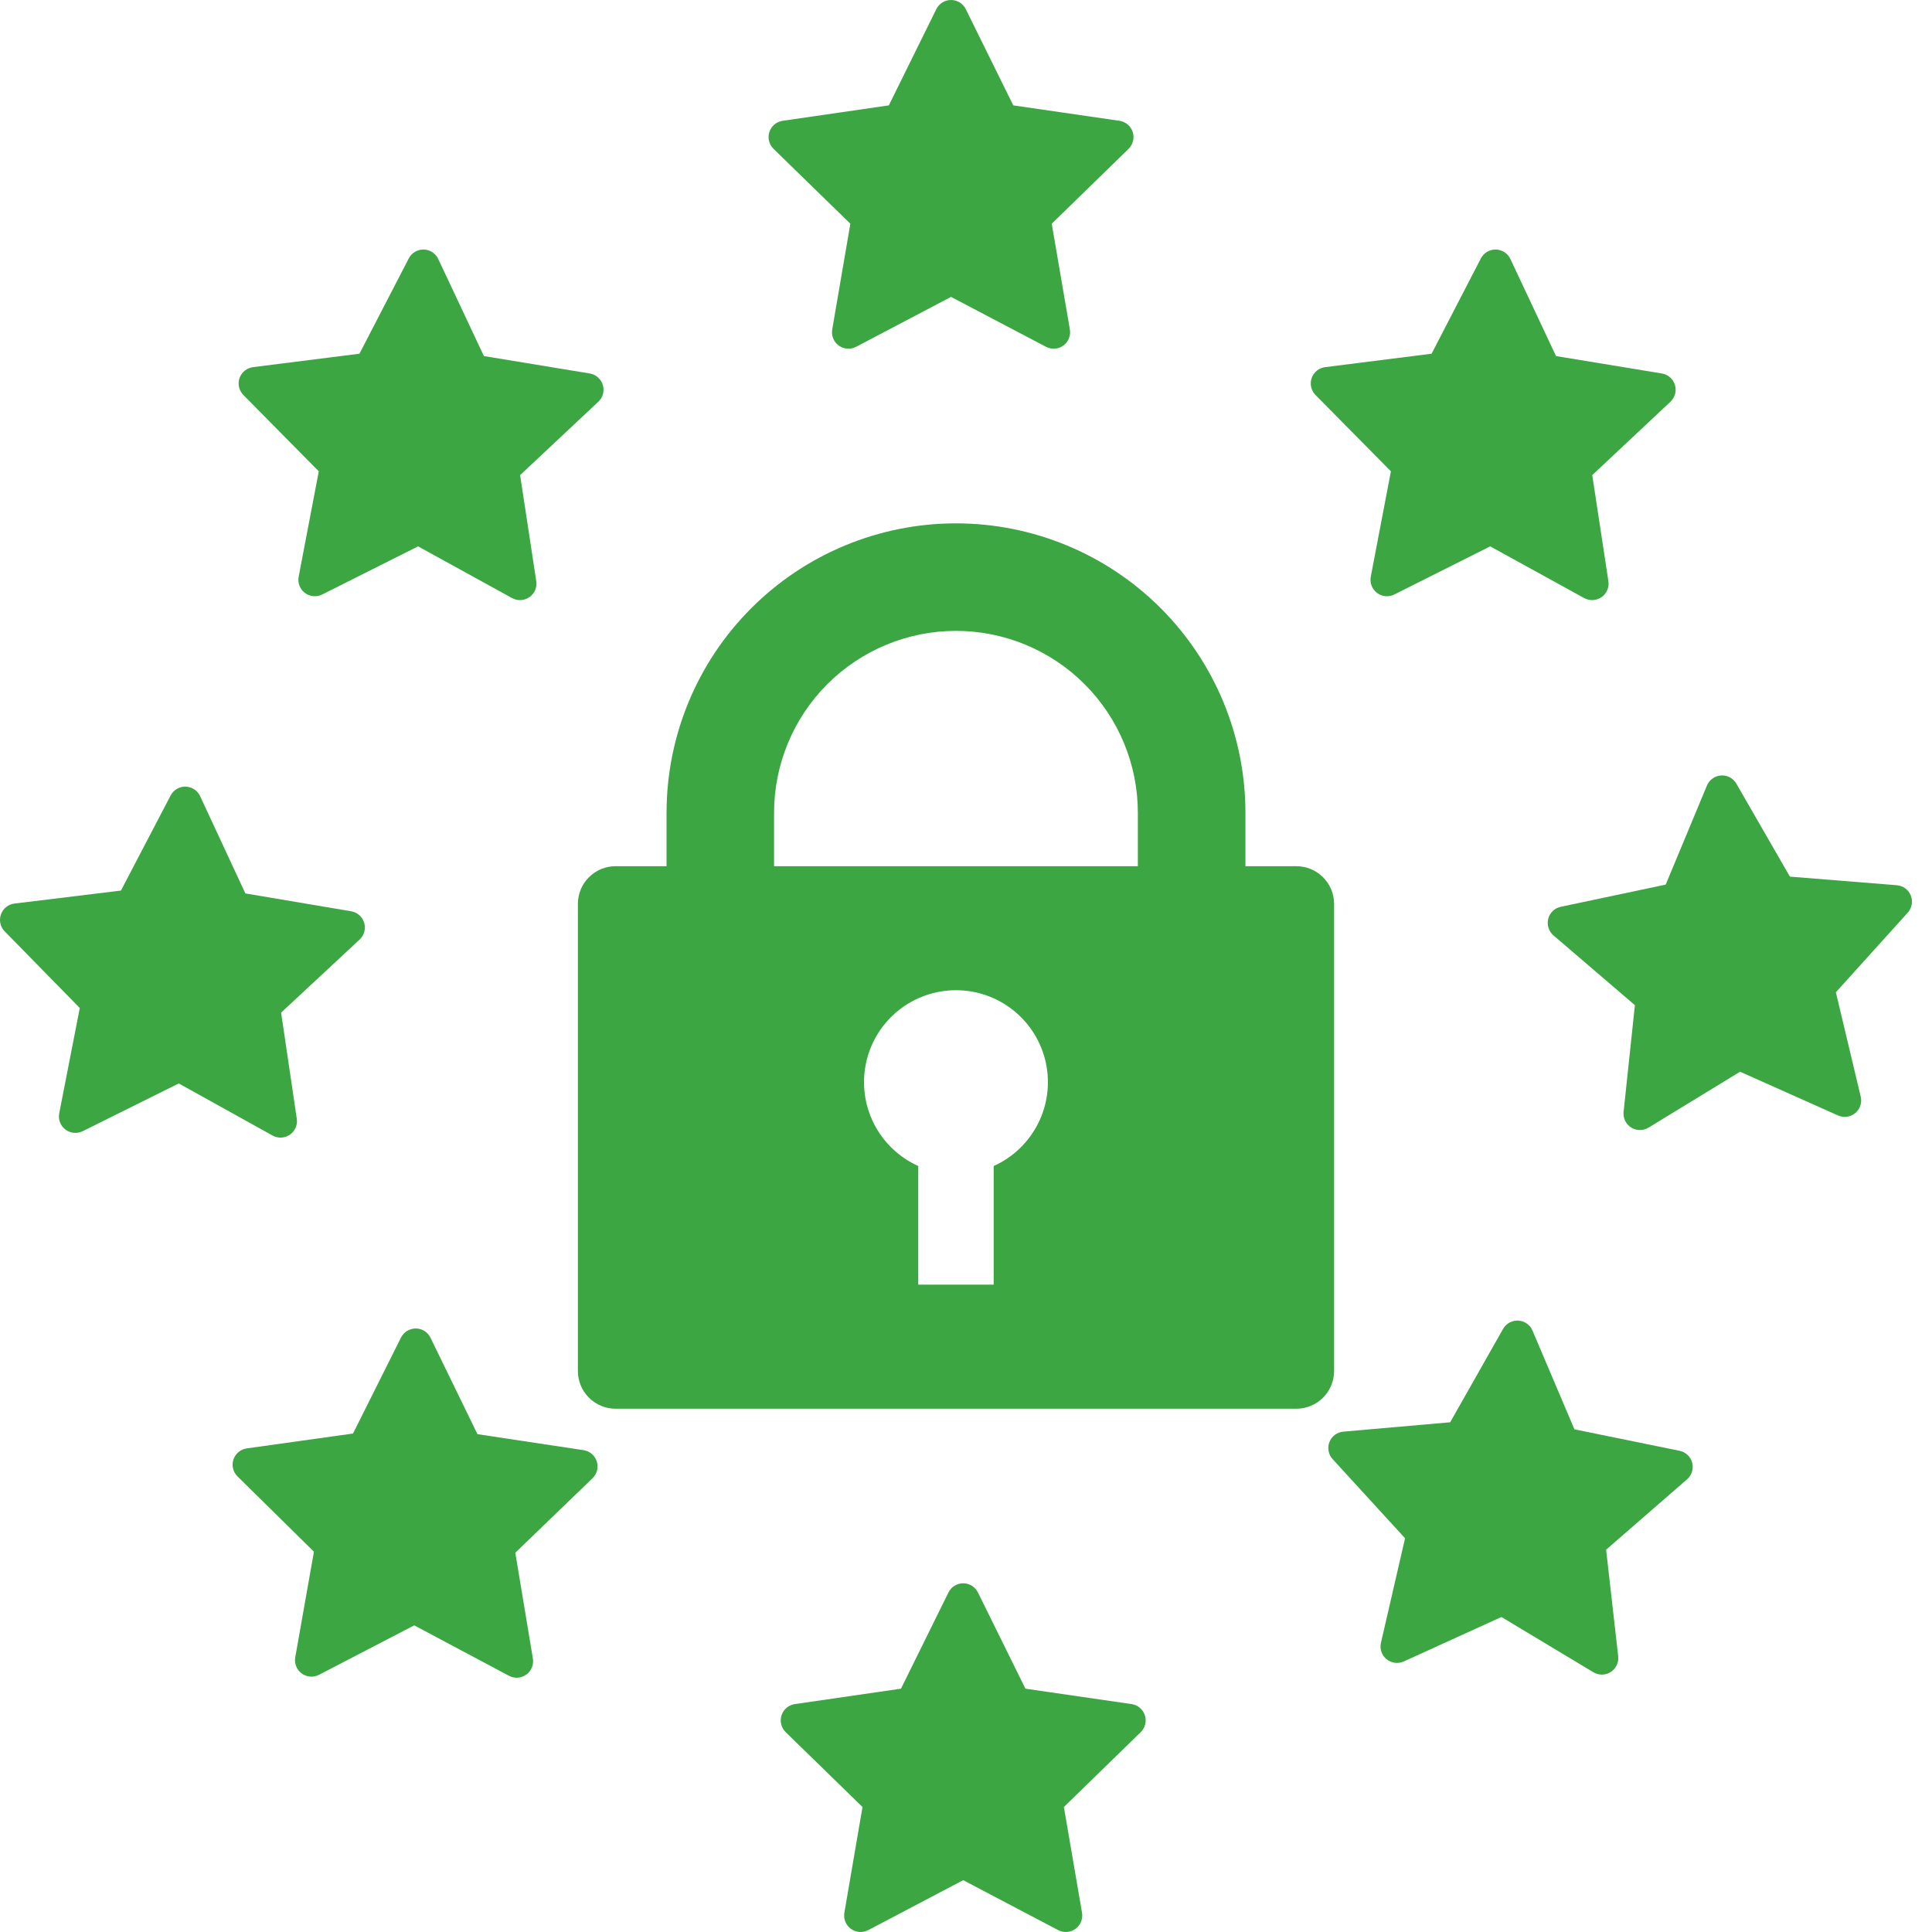
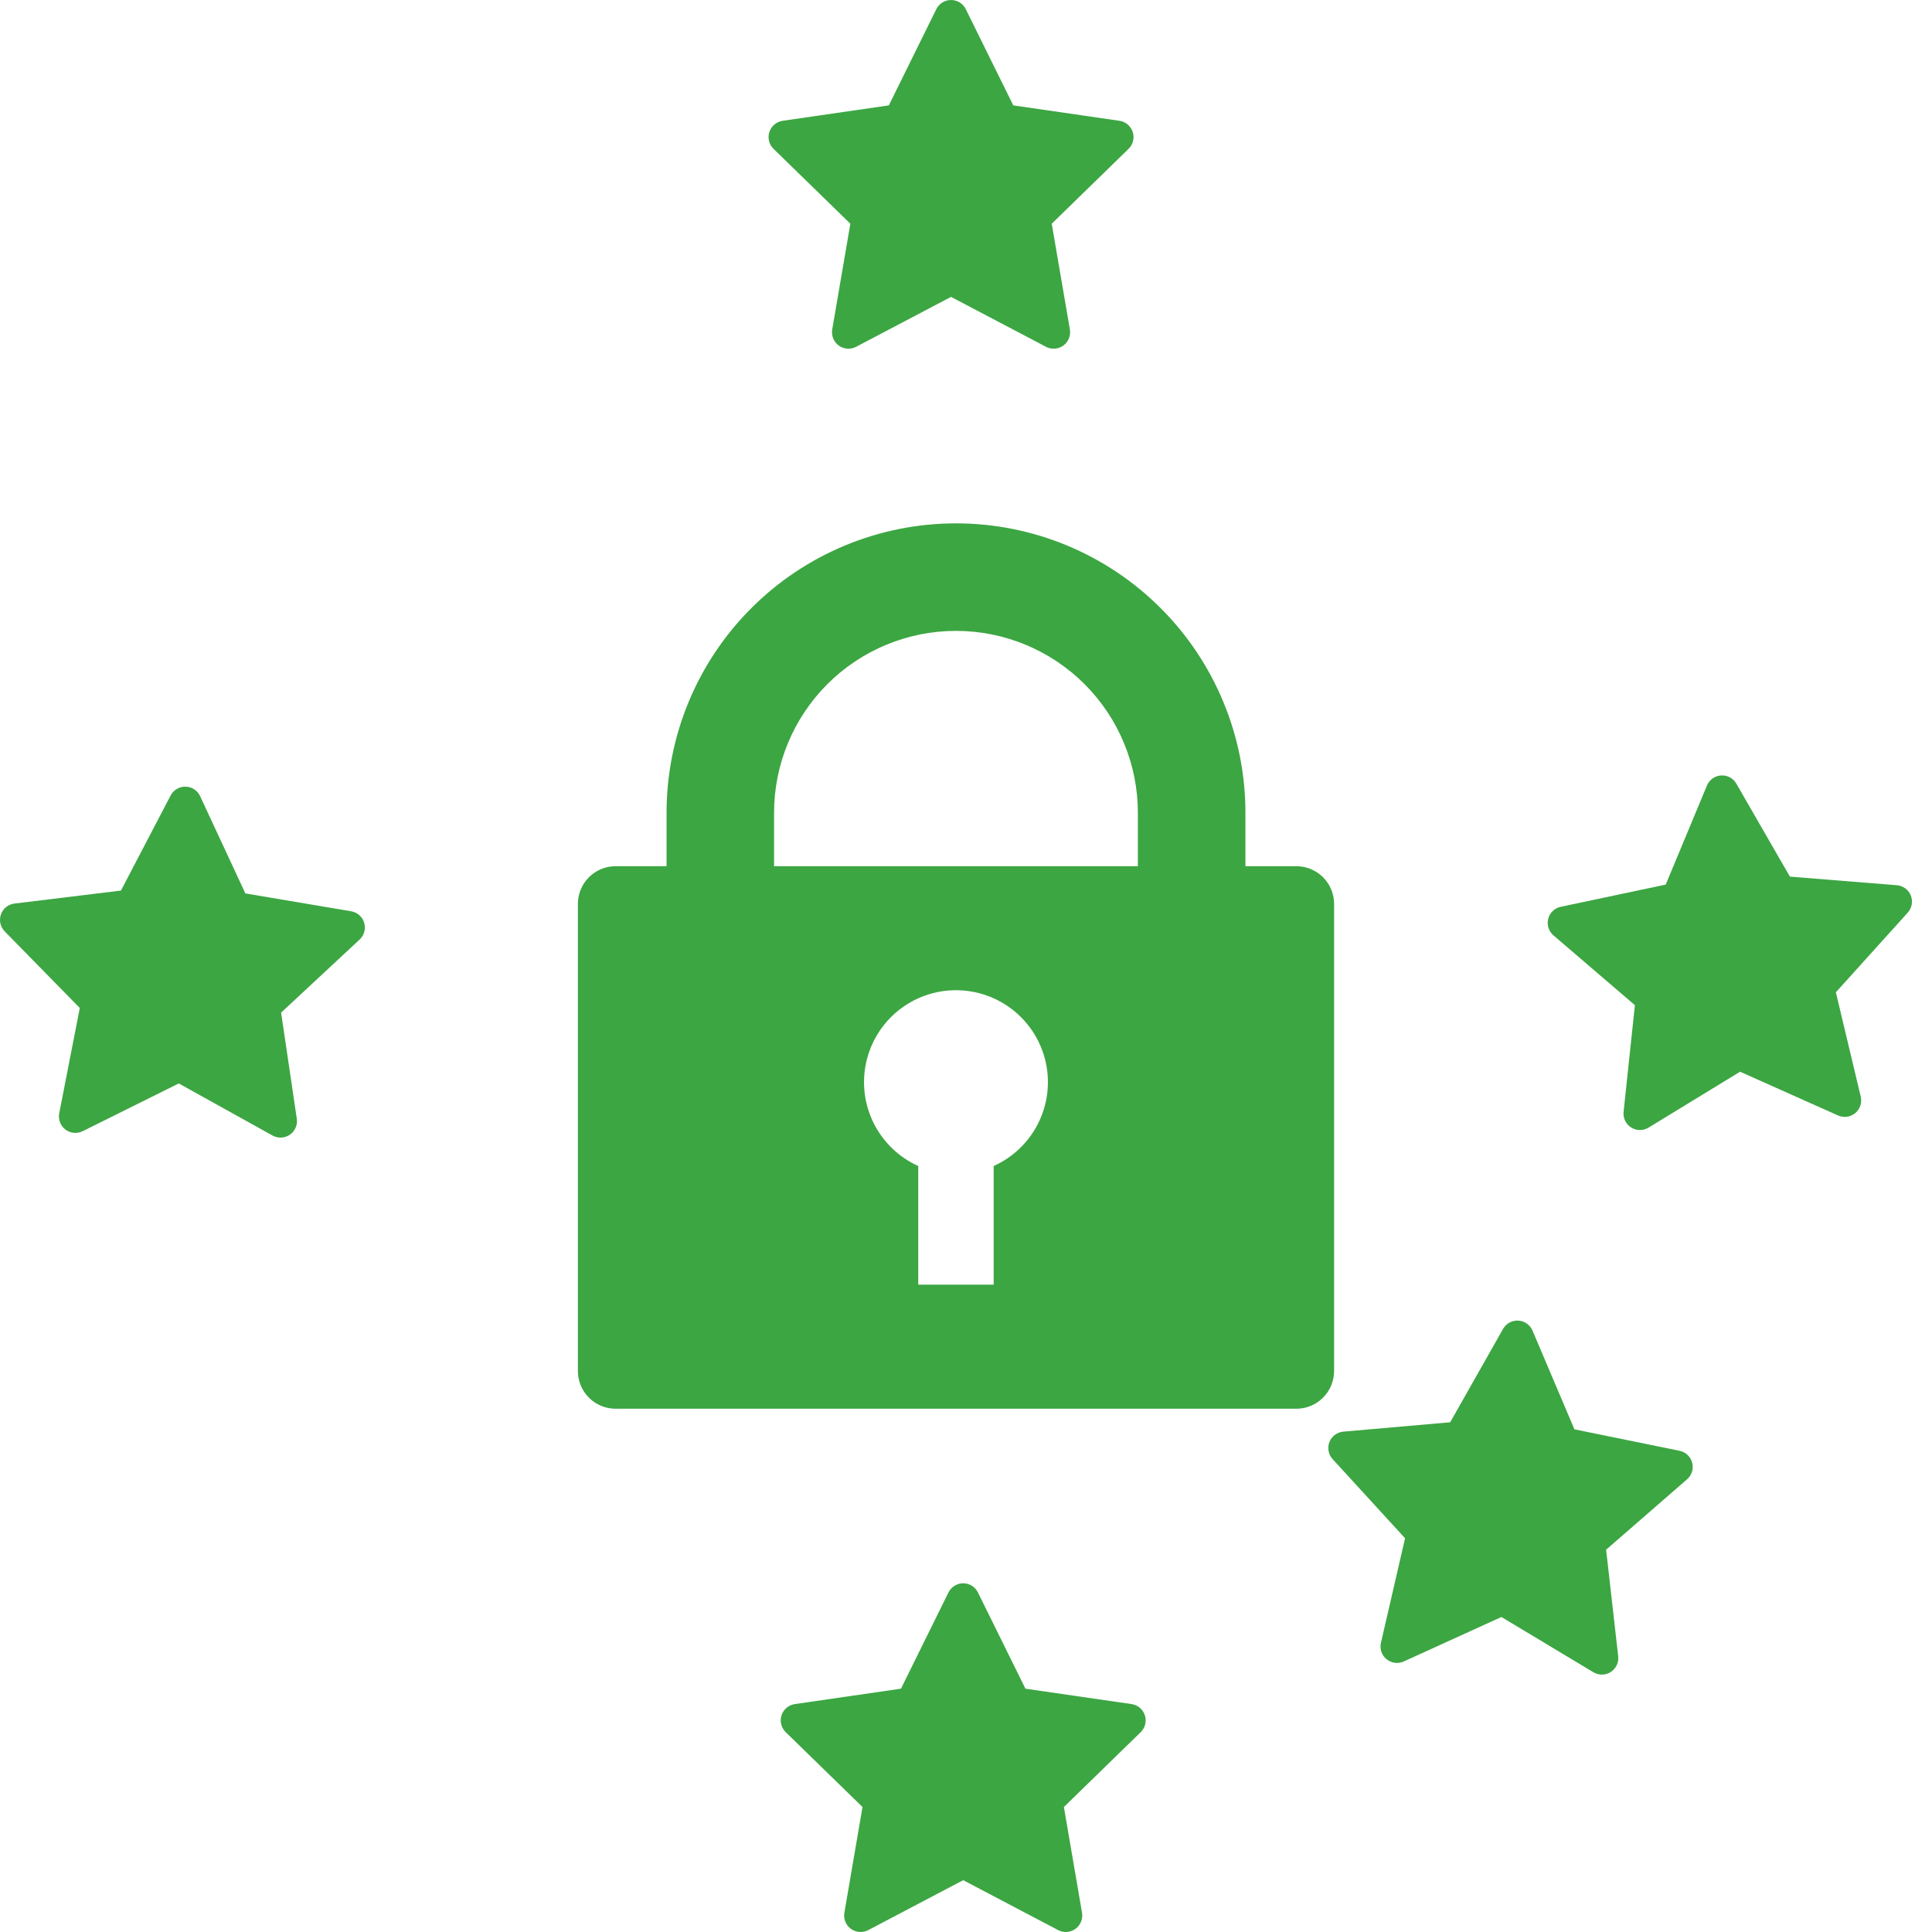
<svg xmlns="http://www.w3.org/2000/svg" width="90" height="90" viewBox="0 0 90 90" fill="none">
  <path d="M62.148 42.107C62.147 41.641 61.962 41.194 61.632 40.865C61.302 40.536 60.855 40.351 60.389 40.351H58.017V37.863C58.017 34.287 56.596 30.857 54.068 28.329C51.539 25.8 48.11 24.38 44.534 24.38C40.958 24.38 37.529 25.8 35 28.329C32.471 30.857 31.051 34.287 31.051 37.863V40.351H28.676C28.21 40.351 27.764 40.536 27.434 40.865C27.105 41.195 26.92 41.641 26.92 42.107V63.867C26.92 64.333 27.105 64.78 27.434 65.109C27.764 65.438 28.21 65.624 28.676 65.624H60.389C60.855 65.624 61.302 65.439 61.632 65.109C61.962 64.78 62.147 64.333 62.148 63.867V42.107ZM46.289 54.318V59.845H42.776V54.318C41.883 53.916 41.154 53.219 40.711 52.345C40.269 51.471 40.139 50.471 40.345 49.513C40.55 48.555 41.078 47.696 41.84 47.08C42.602 46.464 43.553 46.128 44.533 46.128C45.513 46.128 46.463 46.464 47.225 47.08C47.987 47.696 48.515 48.555 48.721 49.513C48.926 50.471 48.797 51.471 48.354 52.345C47.912 53.219 47.183 53.916 46.289 54.318ZM53.006 40.351H36.059V37.863C36.059 35.615 36.952 33.46 38.541 31.871C40.13 30.282 42.285 29.389 44.533 29.389C46.78 29.389 48.935 30.282 50.524 31.871C52.113 33.46 53.006 35.615 53.006 37.863L53.006 40.351Z" fill="#3CA642" />
  <path d="M39.613 10.422L38.768 15.348C38.744 15.489 38.76 15.634 38.814 15.767C38.868 15.899 38.957 16.014 39.073 16.098C39.189 16.182 39.325 16.232 39.468 16.242C39.611 16.252 39.753 16.222 39.88 16.156L44.303 13.83L48.727 16.156C48.854 16.222 48.996 16.252 49.139 16.242C49.281 16.232 49.418 16.181 49.534 16.098C49.65 16.014 49.739 15.899 49.793 15.767C49.847 15.634 49.863 15.489 49.839 15.348L48.994 10.422L52.573 6.934C52.675 6.834 52.747 6.708 52.782 6.569C52.816 6.43 52.811 6.285 52.767 6.149C52.722 6.013 52.641 5.892 52.532 5.8C52.422 5.708 52.29 5.648 52.148 5.627L47.202 4.909L44.99 0.427C44.927 0.299 44.829 0.191 44.708 0.115C44.586 0.04 44.446 0 44.303 0C44.16 0 44.02 0.04 43.899 0.115C43.778 0.191 43.68 0.299 43.617 0.427L41.405 4.909L36.459 5.627C36.317 5.648 36.184 5.708 36.075 5.8C35.966 5.892 35.885 6.013 35.84 6.149C35.796 6.285 35.791 6.43 35.825 6.569C35.859 6.708 35.932 6.834 36.034 6.934L39.613 10.422Z" fill="#3CA642" />
  <path d="M88.363 41.237L83.381 40.837L80.886 36.506C80.815 36.382 80.711 36.281 80.585 36.213C80.459 36.145 80.316 36.114 80.174 36.124C80.031 36.133 79.894 36.182 79.778 36.265C79.661 36.348 79.571 36.462 79.516 36.594L77.595 41.208L72.706 42.242C72.566 42.271 72.437 42.339 72.334 42.438C72.231 42.537 72.157 42.663 72.122 42.801C72.087 42.94 72.091 43.086 72.134 43.222C72.177 43.358 72.257 43.48 72.365 43.573L76.16 46.825L75.633 51.795C75.618 51.937 75.643 52.081 75.705 52.209C75.767 52.338 75.864 52.447 75.985 52.523C76.106 52.599 76.245 52.641 76.388 52.642C76.531 52.643 76.671 52.604 76.793 52.53L81.059 49.925L85.623 51.963C85.753 52.021 85.898 52.042 86.039 52.023C86.181 52.003 86.314 51.944 86.424 51.853C86.534 51.762 86.616 51.642 86.662 51.506C86.707 51.371 86.713 51.225 86.68 51.086L85.522 46.224L88.87 42.514C88.966 42.408 89.03 42.277 89.055 42.136C89.08 41.996 89.066 41.851 89.013 41.718C88.96 41.585 88.871 41.47 88.757 41.385C88.641 41.3 88.505 41.249 88.363 41.237Z" fill="#3CA642" />
  <path d="M78.24 67.583L73.343 66.584L71.39 61.984C71.334 61.852 71.243 61.739 71.126 61.657C71.009 61.575 70.871 61.527 70.728 61.519C70.586 61.511 70.444 61.543 70.318 61.611C70.193 61.679 70.089 61.782 70.018 61.906L67.555 66.255L62.577 66.691C62.434 66.704 62.298 66.756 62.184 66.841C62.069 66.927 61.981 67.043 61.93 67.176C61.878 67.31 61.864 67.455 61.891 67.595C61.917 67.736 61.982 67.866 62.078 67.971L65.453 71.658L64.33 76.528C64.297 76.667 64.305 76.812 64.351 76.948C64.397 77.083 64.481 77.203 64.591 77.293C64.702 77.383 64.836 77.441 64.977 77.459C65.119 77.478 65.263 77.456 65.393 77.397L69.942 75.326L74.227 77.9C74.349 77.974 74.49 78.011 74.633 78.009C74.775 78.007 74.915 77.965 75.035 77.888C75.155 77.81 75.251 77.701 75.313 77.572C75.374 77.443 75.398 77.299 75.382 77.157L74.819 72.191L78.59 68.912C78.698 68.818 78.777 68.696 78.819 68.559C78.862 68.423 78.865 68.277 78.828 68.139C78.792 68.001 78.718 67.875 78.614 67.777C78.51 67.679 78.38 67.612 78.24 67.583Z" fill="#3CA642" />
  <path d="M52.714 79.383L47.768 78.665L45.556 74.183C45.493 74.055 45.395 73.947 45.274 73.871C45.153 73.796 45.013 73.756 44.87 73.756C44.727 73.756 44.587 73.796 44.465 73.871C44.344 73.947 44.246 74.055 44.183 74.183L41.971 78.665L37.025 79.383C36.883 79.404 36.751 79.464 36.641 79.556C36.532 79.648 36.451 79.769 36.407 79.905C36.362 80.04 36.357 80.186 36.392 80.325C36.426 80.464 36.498 80.59 36.6 80.69L40.179 84.178L39.334 89.104C39.31 89.245 39.326 89.39 39.38 89.522C39.434 89.655 39.524 89.769 39.639 89.853C39.755 89.937 39.892 89.987 40.034 89.998C40.177 90.008 40.319 89.978 40.446 89.912L44.87 87.586L49.293 89.912C49.42 89.978 49.562 90.008 49.705 89.998C49.848 89.987 49.984 89.937 50.1 89.853C50.216 89.769 50.305 89.655 50.359 89.522C50.413 89.39 50.429 89.245 50.405 89.104L49.56 84.178L53.139 80.69C53.241 80.59 53.313 80.464 53.348 80.325C53.382 80.186 53.377 80.04 53.333 79.905C53.288 79.769 53.207 79.648 53.098 79.556C52.989 79.464 52.856 79.404 52.714 79.383Z" fill="#3CA642" />
-   <path d="M27.184 67.554L22.242 66.809L20.054 62.316C19.991 62.188 19.894 62.079 19.773 62.003C19.652 61.927 19.512 61.886 19.369 61.886C19.226 61.885 19.086 61.924 18.964 61.999C18.842 62.074 18.744 62.181 18.68 62.309L16.445 66.779L11.495 67.472C11.354 67.492 11.22 67.551 11.111 67.643C11.001 67.734 10.919 67.855 10.874 67.99C10.829 68.126 10.823 68.272 10.857 68.41C10.89 68.549 10.962 68.676 11.064 68.776L14.624 72.284L13.754 77.205C13.729 77.346 13.744 77.491 13.797 77.623C13.85 77.756 13.94 77.871 14.055 77.956C14.17 78.04 14.306 78.091 14.449 78.102C14.591 78.113 14.734 78.084 14.861 78.018L19.297 75.716L23.709 78.064C23.835 78.132 23.977 78.162 24.12 78.153C24.262 78.143 24.399 78.094 24.515 78.01C24.631 77.927 24.722 77.813 24.776 77.681C24.831 77.549 24.848 77.404 24.824 77.263L24.005 72.332L27.602 68.863C27.705 68.763 27.778 68.637 27.813 68.499C27.848 68.36 27.843 68.215 27.8 68.079C27.756 67.942 27.676 67.821 27.567 67.728C27.458 67.636 27.326 67.575 27.184 67.554Z" fill="#3CA642" />
  <path d="M13.826 52.116L13.095 47.172L16.753 43.767C16.858 43.669 16.933 43.544 16.97 43.407C17.008 43.269 17.006 43.123 16.965 42.986C16.924 42.849 16.845 42.727 16.738 42.632C16.631 42.537 16.499 42.475 16.358 42.451L11.43 41.619L9.322 37.087C9.262 36.958 9.166 36.848 9.047 36.769C8.927 36.691 8.788 36.648 8.645 36.645C8.502 36.642 8.361 36.678 8.238 36.751C8.115 36.824 8.015 36.929 7.949 37.056L5.634 41.486L0.673 42.091C0.531 42.108 0.397 42.164 0.286 42.254C0.174 42.344 0.09 42.463 0.043 42.598C-0.004 42.732 -0.013 42.878 0.018 43.017C0.049 43.157 0.119 43.285 0.219 43.387L3.717 46.957L2.759 51.862C2.732 52.002 2.744 52.147 2.795 52.281C2.846 52.415 2.933 52.531 3.046 52.618C3.16 52.705 3.296 52.758 3.438 52.771C3.58 52.785 3.724 52.758 3.852 52.695L8.328 50.471L12.697 52.898C12.822 52.967 12.964 53 13.106 52.993C13.249 52.986 13.387 52.939 13.505 52.858C13.622 52.777 13.714 52.664 13.771 52.533C13.828 52.402 13.847 52.258 13.826 52.116Z" fill="#3CA642" />
-   <path d="M14.85 21.956L13.913 26.866C13.886 27.006 13.899 27.151 13.95 27.284C14.002 27.418 14.089 27.534 14.203 27.62C14.317 27.706 14.453 27.759 14.596 27.772C14.738 27.785 14.881 27.758 15.009 27.694L19.476 25.452L23.855 27.861C23.98 27.929 24.122 27.962 24.265 27.954C24.407 27.947 24.545 27.899 24.662 27.817C24.779 27.736 24.872 27.623 24.928 27.491C24.984 27.36 25.003 27.215 24.981 27.074L24.229 22.133L27.873 18.713C27.977 18.615 28.052 18.49 28.089 18.352C28.126 18.214 28.123 18.068 28.082 17.931C28.04 17.795 27.961 17.672 27.854 17.578C27.746 17.484 27.614 17.422 27.474 17.398L22.542 16.587L20.415 12.064C20.354 11.935 20.258 11.825 20.138 11.747C20.018 11.669 19.879 11.627 19.736 11.624C19.593 11.621 19.453 11.659 19.33 11.732C19.207 11.805 19.107 11.911 19.042 12.038L16.745 16.477L11.787 17.103C11.645 17.121 11.511 17.178 11.4 17.268C11.289 17.358 11.206 17.477 11.159 17.612C11.112 17.747 11.104 17.893 11.136 18.032C11.167 18.172 11.237 18.299 11.338 18.401L14.85 21.956Z" fill="#3CA642" />
-   <path d="M64.794 21.956L63.856 26.866C63.83 27.006 63.843 27.151 63.894 27.284C63.945 27.418 64.033 27.534 64.147 27.62C64.261 27.706 64.397 27.759 64.539 27.772C64.681 27.785 64.825 27.758 64.952 27.694L69.419 25.452L73.798 27.861C73.924 27.929 74.066 27.962 74.208 27.954C74.351 27.947 74.489 27.899 74.606 27.817C74.723 27.736 74.815 27.623 74.871 27.491C74.928 27.36 74.946 27.215 74.925 27.074L74.173 22.133L77.817 18.713C77.921 18.615 77.996 18.49 78.033 18.352C78.07 18.214 78.067 18.068 78.025 17.931C77.984 17.795 77.905 17.672 77.797 17.578C77.69 17.484 77.558 17.422 77.417 17.398L72.486 16.587L70.359 12.064C70.298 11.935 70.202 11.825 70.082 11.747C69.962 11.669 69.823 11.627 69.68 11.624C69.537 11.621 69.396 11.659 69.273 11.732C69.151 11.805 69.051 11.911 68.985 12.038L66.689 16.477L61.73 17.103C61.589 17.121 61.455 17.178 61.344 17.268C61.233 17.358 61.149 17.477 61.102 17.612C61.056 17.747 61.048 17.893 61.079 18.032C61.111 18.172 61.181 18.299 61.282 18.401L64.794 21.956Z" fill="#3CA642" />
</svg>